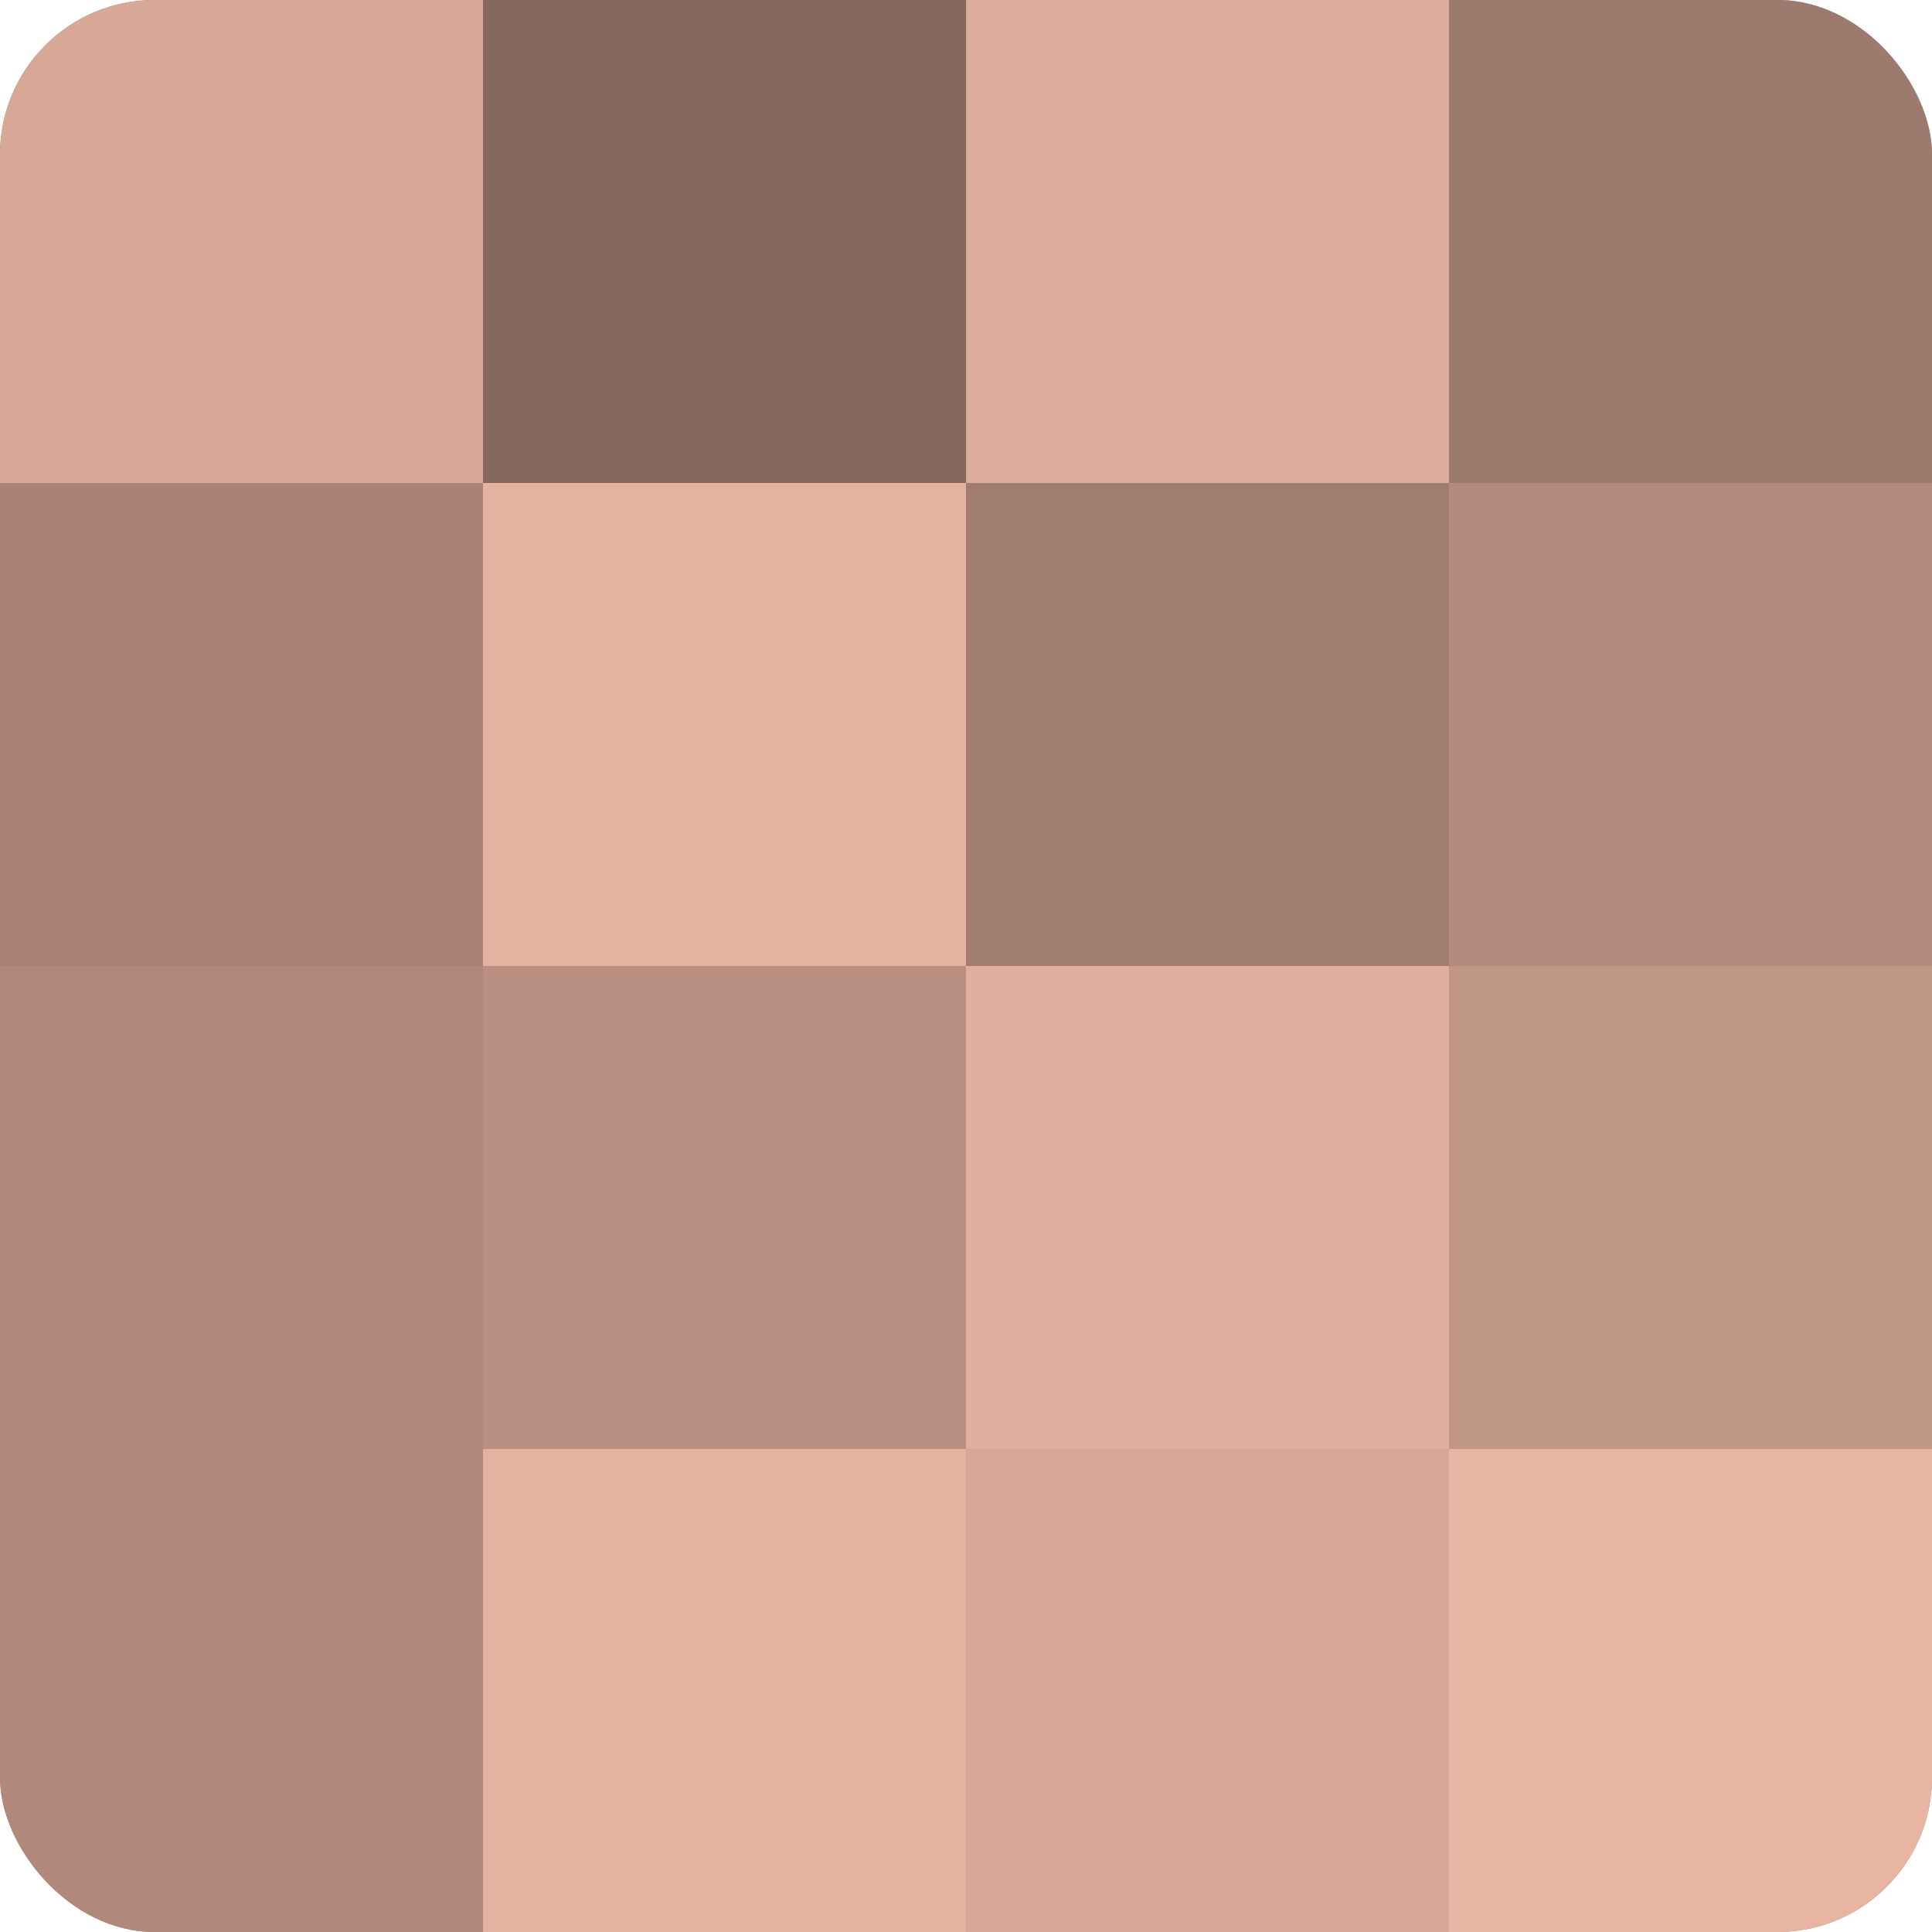
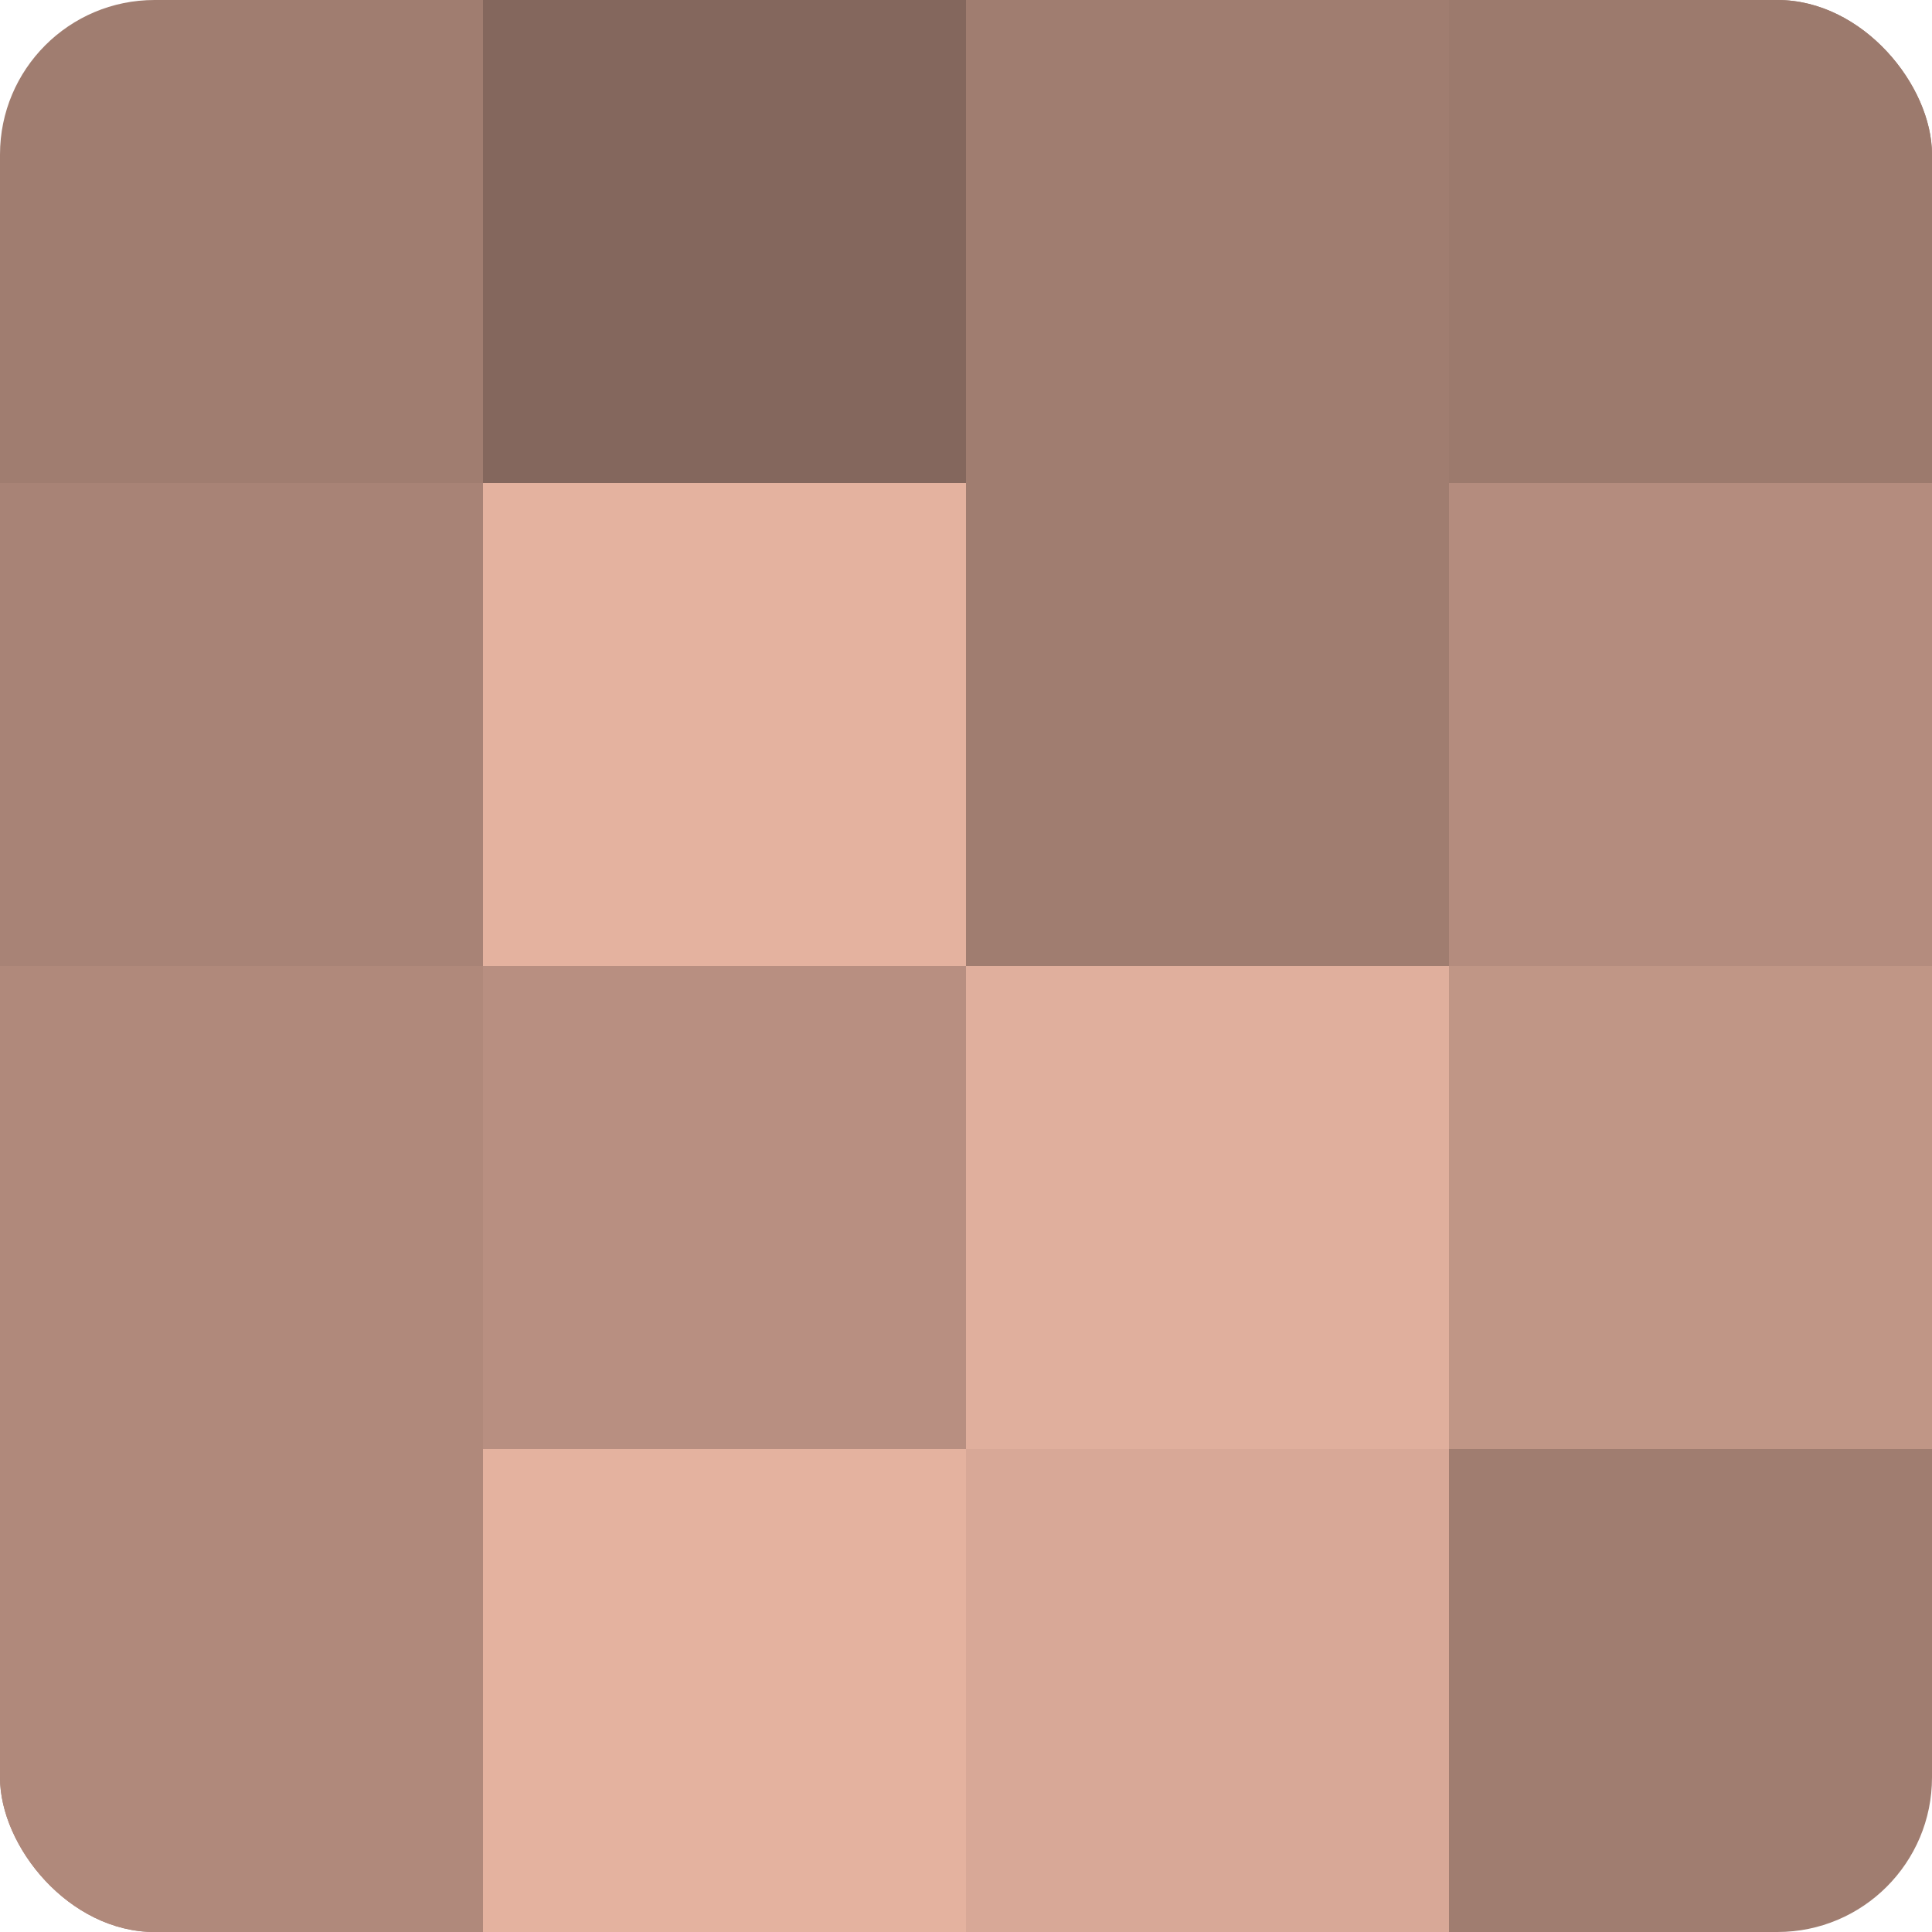
<svg xmlns="http://www.w3.org/2000/svg" width="60" height="60" viewBox="0 0 100 100" preserveAspectRatio="xMidYMid meet">
  <defs>
    <clipPath id="c" width="100" height="100">
      <rect width="100" height="100" rx="8" ry="8" />
    </clipPath>
  </defs>
  <g clip-path="url(#c)">
    <rect width="100" height="100" fill="#a07d70" />
-     <rect width="25" height="25" fill="#d8a897" />
    <rect y="25" width="25" height="25" fill="#a88376" />
    <rect y="50" width="25" height="25" fill="#b0897b" />
    <rect y="75" width="25" height="25" fill="#b0897b" />
    <rect x="25" width="25" height="25" fill="#84675d" />
    <rect x="25" y="25" width="25" height="25" fill="#e4b29f" />
    <rect x="25" y="50" width="25" height="25" fill="#b88f81" />
    <rect x="25" y="75" width="25" height="25" fill="#e4b29f" />
-     <rect x="50" width="25" height="25" fill="#dcab9a" />
    <rect x="50" y="25" width="25" height="25" fill="#a07d70" />
    <rect x="50" y="50" width="25" height="25" fill="#e0af9d" />
    <rect x="50" y="75" width="25" height="25" fill="#d8a897" />
    <rect x="75" width="25" height="25" fill="#9c7a6d" />
    <rect x="75" y="25" width="25" height="25" fill="#b48c7e" />
    <rect x="75" y="50" width="25" height="25" fill="#c09686" />
-     <rect x="75" y="75" width="25" height="25" fill="#e8b5a2" />
  </g>
</svg>